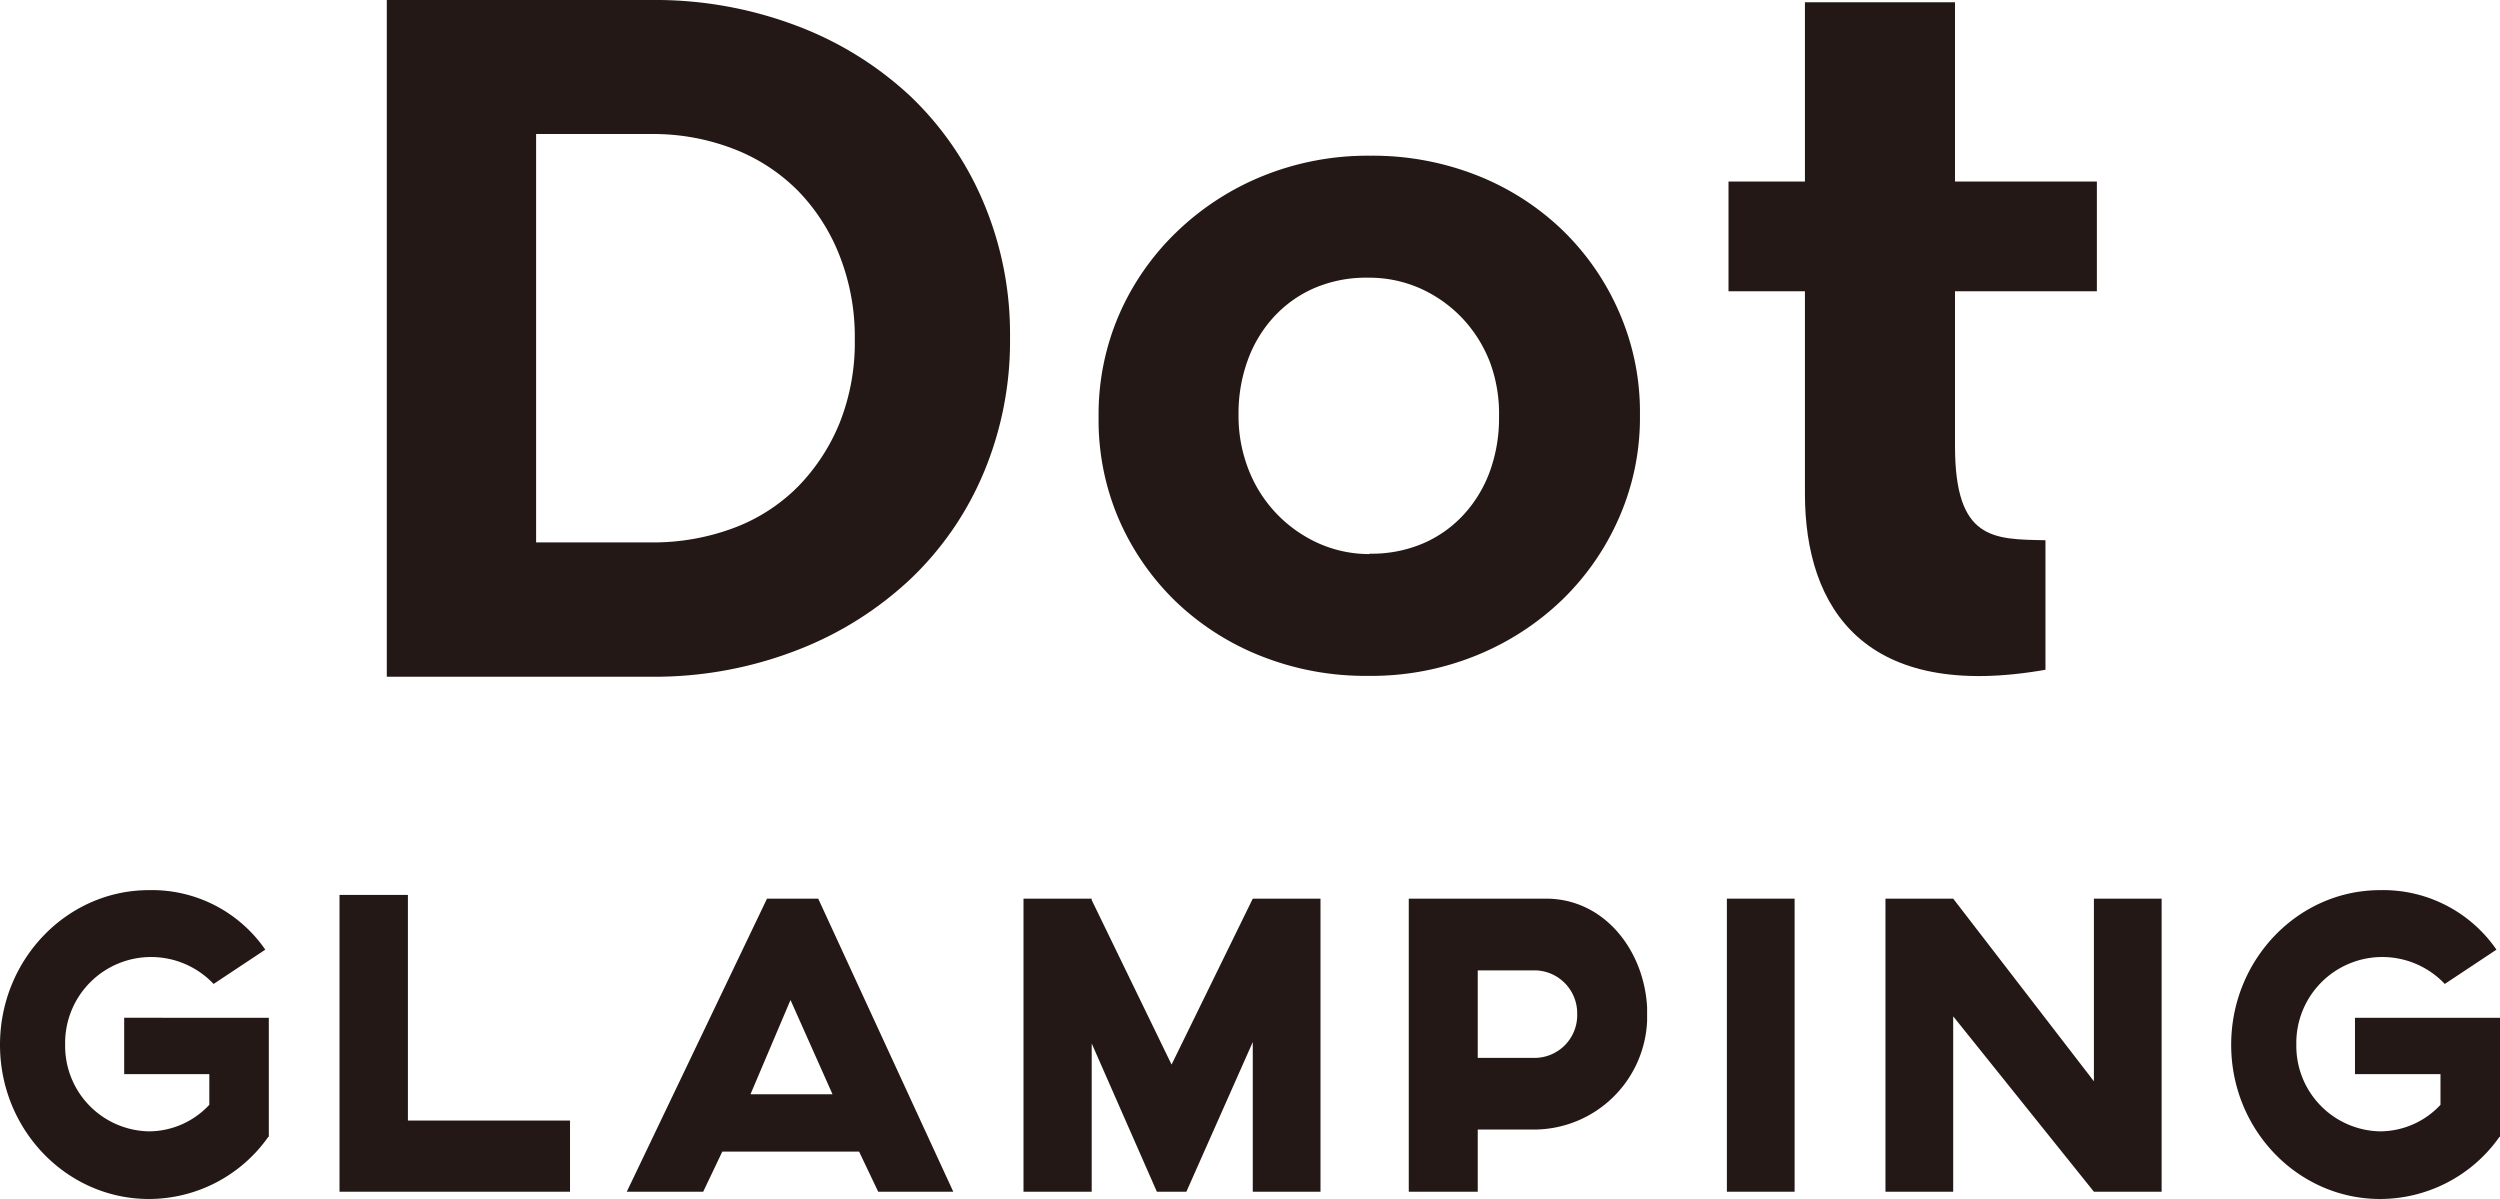
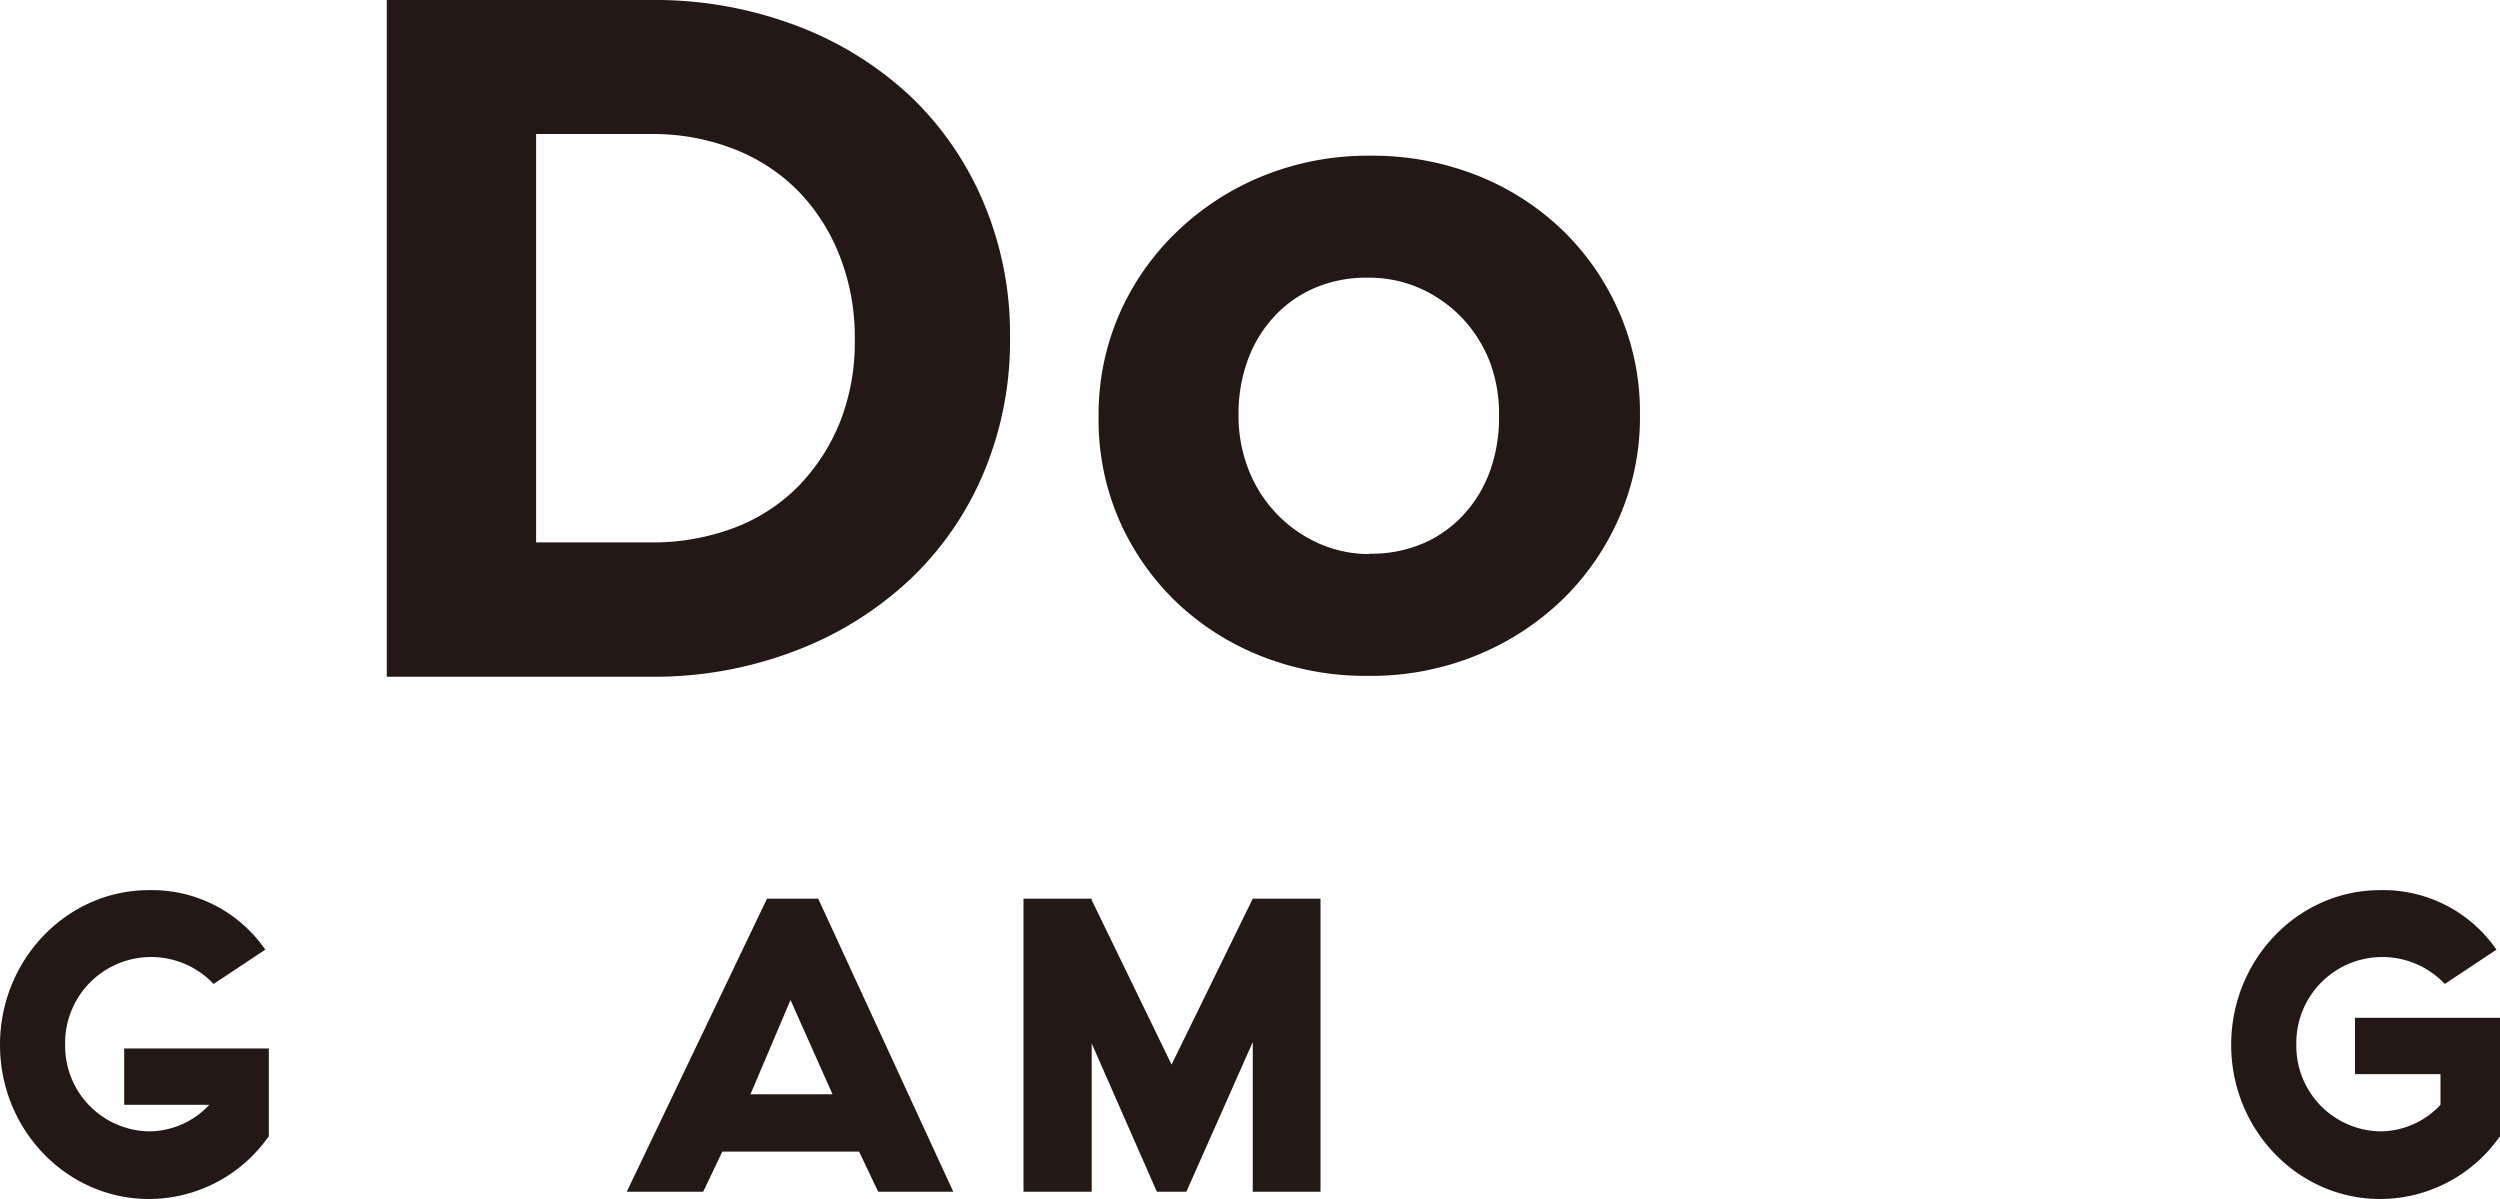
<svg xmlns="http://www.w3.org/2000/svg" viewBox="0 0 261.7 125.51">
  <defs>
    <style>.cls-1{fill:#231815;}</style>
  </defs>
  <g id="レイヤー_2" data-name="レイヤー 2">
    <g id="ロゴ">
      <path class="cls-1" d="M40.49,0H68.12A41.83,41.83,0,0,1,83.35,2.68a36,36,0,0,1,12,7.44A33.11,33.11,0,0,1,103,21.3a35.27,35.27,0,0,1,2.73,13.92v.2a35.59,35.59,0,0,1-2.73,14A32.92,32.92,0,0,1,95.3,60.62a36.41,36.41,0,0,1-12,7.49,41.22,41.22,0,0,1-15.23,2.73H40.49ZM68.12,56.78a24.14,24.14,0,0,0,8.71-1.52,18.71,18.71,0,0,0,6.73-4.35,20.64,20.64,0,0,0,4.35-6.68,22.73,22.73,0,0,0,1.57-8.61v-.2a23.2,23.2,0,0,0-1.57-8.6A20.35,20.35,0,0,0,83.56,20a19.23,19.23,0,0,0-6.73-4.4,23.32,23.32,0,0,0-8.71-1.57h-12V56.78Z" />
      <path class="cls-1" d="M143.16,70.75a29.56,29.56,0,0,1-11.22-2.1A27.46,27.46,0,0,1,123,62.89a26.88,26.88,0,0,1-5.9-8.58A26.28,26.28,0,0,1,115,43.72v-.2a26.28,26.28,0,0,1,2.15-10.59,26.92,26.92,0,0,1,6-8.63,28.26,28.26,0,0,1,9-5.86,29.26,29.26,0,0,1,11.32-2.14,29.75,29.75,0,0,1,11.22,2.09,27.35,27.35,0,0,1,8.93,5.76,26.81,26.81,0,0,1,5.9,8.59,26,26,0,0,1,2.15,10.59v.19a26,26,0,0,1-2.15,10.59,27,27,0,0,1-5.95,8.64,28.24,28.24,0,0,1-9,5.85A29.23,29.23,0,0,1,143.16,70.75Zm.2-12.79a13.72,13.72,0,0,0,5.71-1.12,12.47,12.47,0,0,0,4.24-3.07A13.53,13.53,0,0,0,156,49.23a16.38,16.38,0,0,0,.92-5.51v-.2A15.47,15.47,0,0,0,156,38a14.11,14.11,0,0,0-2.83-4.59,13.91,13.91,0,0,0-4.39-3.17,13.17,13.17,0,0,0-5.57-1.17,13.68,13.68,0,0,0-5.7,1.12,12.53,12.53,0,0,0-4.25,3.08,13.4,13.4,0,0,0-2.68,4.53,16.2,16.2,0,0,0-.93,5.52v.19a15.35,15.35,0,0,0,1,5.52,14,14,0,0,0,7.17,7.75A13,13,0,0,0,143.36,58Z" />
-       <path class="cls-1" d="M204.65,30.49v16.2c0,9.86,4,9.76,9.47,9.86V70.11c-18.84,3.32-25.18-6.34-25.18-18.44V30.49h-8V19h8V.24h15.71V19H219.5V30.49Z" />
-       <path class="cls-1" d="M28.14,119h-.05a15.3,15.3,0,0,1-12.5,6.51C7,125.51,0,118.29,0,109.37S7,93.18,15.59,93.18a14.4,14.4,0,0,1,12.18,6.23L22.36,103a9,9,0,0,0-15.54,6.37,8.94,8.94,0,0,0,8.77,9.06,8.66,8.66,0,0,0,6.32-2.78v-3.21H13v-5.9H28.14Z" />
+       <path class="cls-1" d="M28.14,119h-.05a15.3,15.3,0,0,1-12.5,6.51C7,125.51,0,118.29,0,109.37S7,93.18,15.59,93.18a14.4,14.4,0,0,1,12.18,6.23L22.36,103a9,9,0,0,0-15.54,6.37,8.94,8.94,0,0,0,8.77,9.06,8.66,8.66,0,0,0,6.32-2.78H13v-5.9H28.14Z" />
      <path class="cls-1" d="M89.93,120.55H75.61l-2,4.2h-8L80.29,94.07h5.36l14.14,30.68H91.93Zm-2.78-6-4.4-9.87-4.19,9.87Z" />
      <path class="cls-1" d="M138.23,94.07v30.68h-7.09V109.08l-6.95,15.67H121.1l-6.82-15.52v15.52h-7.14V94.07h7.14v.15l8.36,17.22,8.5-17.37v0Z" />
-       <path class="cls-1" d="M172.42,106.16v.71a11.88,11.88,0,0,1-11.63,11.37h-6.1v6.51h-7.22V94.07h14.36c6.09,0,10.27,5.38,10.59,11.38Zm-7.32,0a4.49,4.49,0,0,0-4.31-4.58h-6.1v9.16h6A4.47,4.47,0,0,0,165.1,106.16Z" />
-       <path class="cls-1" d="M187.86,94.07v30.68h-7.09V94.07Z" />
-       <path class="cls-1" d="M226.28,94.07v30.68h-7.09l-14.73-18.36v18.36h-7.09V94.07h7.09l14.73,19.12V94.07Z" />
      <path class="cls-1" d="M261.7,119h-.05a15.3,15.3,0,0,1-12.5,6.51c-8.59,0-15.59-7.22-15.59-16.14s7-16.19,15.59-16.19a14.4,14.4,0,0,1,12.18,6.23L255.92,103a9,9,0,0,0-15.54,6.37,8.94,8.94,0,0,0,8.77,9.06,8.66,8.66,0,0,0,6.32-2.78v-3.21h-8.95v-5.9H261.7Z" />
-       <path class="cls-1" d="M59.67,117.3v7.45H35.54V93.68H42.7V117.3Z" />
    </g>
  </g>
</svg>